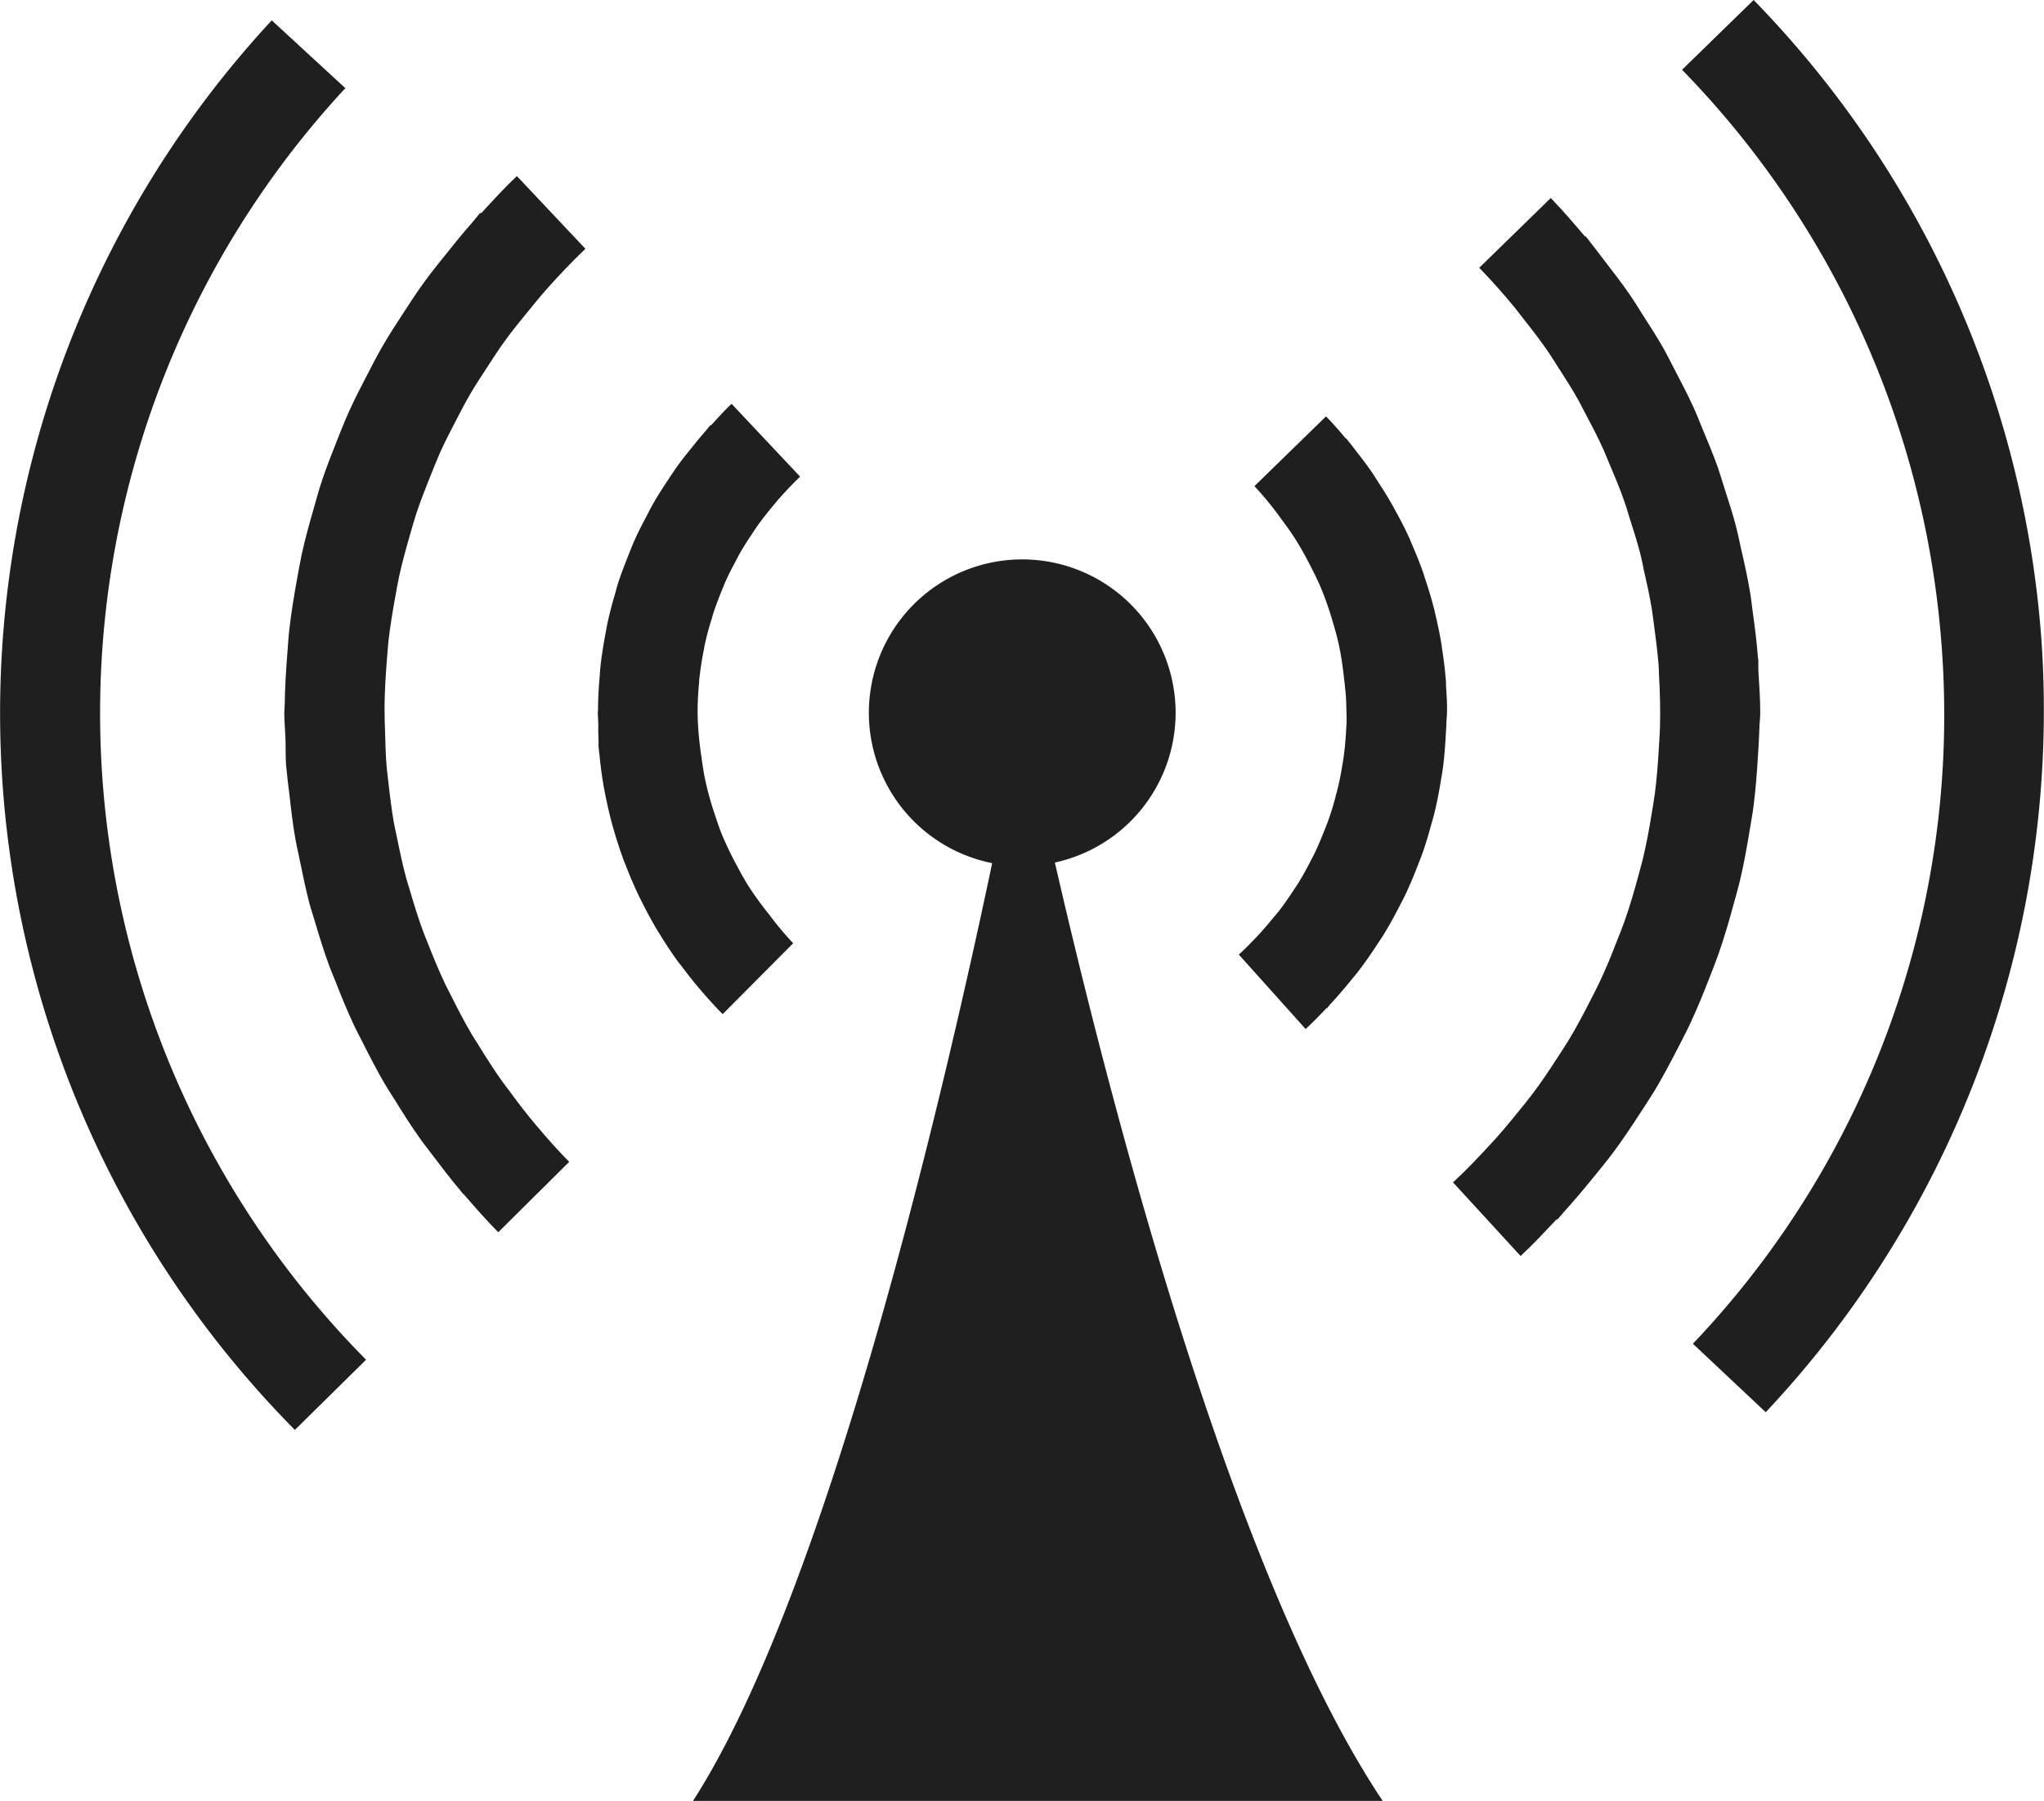
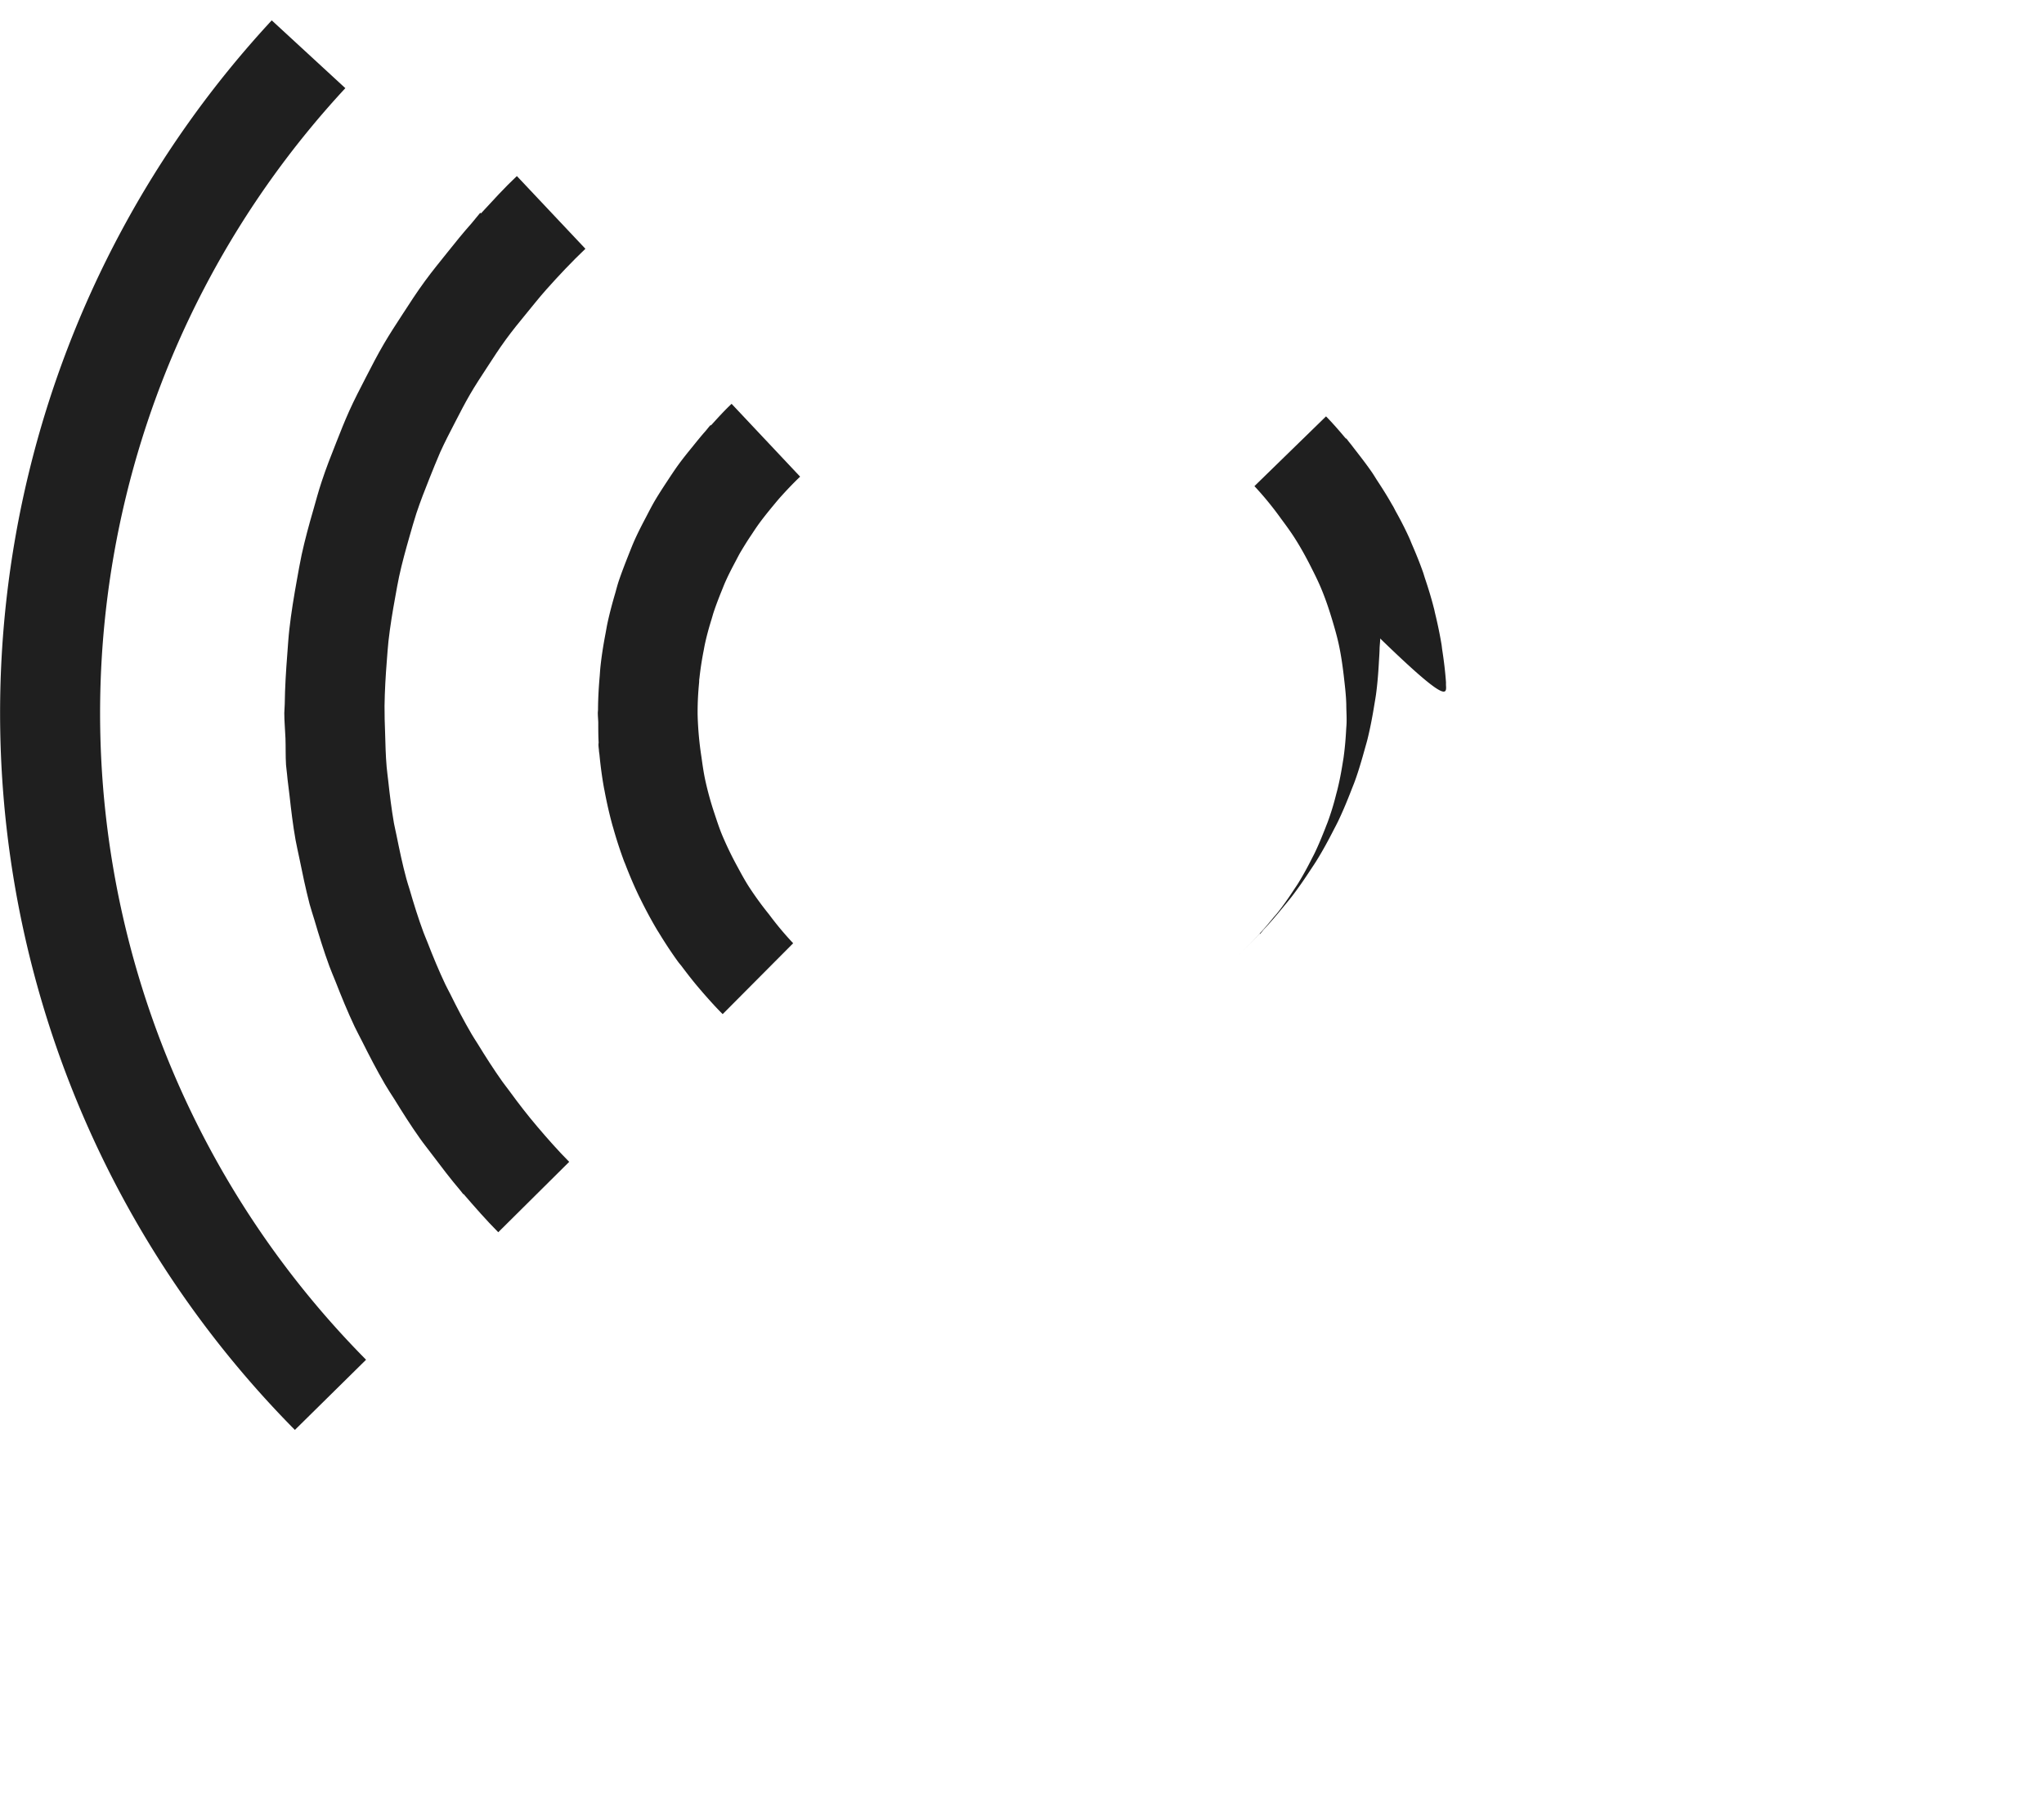
<svg xmlns="http://www.w3.org/2000/svg" width="59.438" height="52.374" viewBox="0 0 59.438 52.374">
  <g transform="translate(0 0)">
-     <path d="M610.116,384.46a4.46,4.46,0,1,0-5.334,4.371c-1.513,7.177-4.835,21.27-8.7,27.272h20.056c-4.371-6.53-7.918-20.258-9.533-27.29A4.457,4.457,0,0,0,610.116,384.46Z" transform="translate(-575.93 -363.729)" fill="#1f1f1f" />
    <path d="M592.258,371.184l-2.138-1.97a29.637,29.637,0,0,0,.673,40.993l2.07-2.041a26.727,26.727,0,0,1-.6-36.983Z" transform="translate(-582.218 -368.622)" fill="#1f1f1f" />
-     <path d="M626.319,387.455a29.731,29.731,0,0,0-8.372-18.648l-2.081,2.029a26.821,26.821,0,0,1,7.553,16.822,26.53,26.53,0,0,1-7.238,20.228l2.118,1.991A29.8,29.8,0,0,0,626.319,387.455Z" transform="translate(-566.953 -368.807)" fill="#1f1f1f" />
-     <path d="M614.515,402.25c.3-.33.586-.672.866-1.016.186-.23.375-.457.551-.693.276-.369.531-.75.781-1.137.15-.23.3-.456.443-.69.247-.413.469-.837.689-1.265.113-.222.231-.443.337-.67.212-.454.4-.917.58-1.384.083-.214.169-.426.244-.643.17-.487.314-.98.448-1.478.058-.211.119-.419.17-.631.119-.5.211-1.01.294-1.52.036-.221.077-.44.106-.663.064-.5.1-.994.131-1.5.015-.249.033-.5.039-.744,0-.161.026-.318.026-.48,0-.414-.032-.824-.055-1.237-.006-.089,0-.177,0-.268,0-.035-.01-.068-.013-.1-.033-.452-.091-.9-.154-1.348-.025-.18-.042-.362-.073-.541-.071-.427-.164-.849-.262-1.27-.044-.192-.08-.387-.129-.577-.1-.407-.233-.805-.361-1.205-.064-.2-.121-.4-.189-.595-.138-.388-.3-.769-.458-1.148-.083-.2-.157-.4-.246-.59-.17-.372-.36-.736-.551-1.1-.1-.192-.195-.387-.3-.576-.2-.355-.423-.7-.644-1.044-.118-.183-.23-.371-.353-.549-.231-.337-.483-.661-.734-.986-.135-.174-.263-.352-.4-.522-.054-.065-.1-.137-.155-.2l-.015.012c-.324-.382-.651-.763-1-1.124l-2.08,2.029c.359.369.7.754,1.026,1.15.1.125.2.256.3.384.237.3.471.606.688.922.089.129.167.263.253.394.211.324.419.65.609.986.076.135.141.273.214.41.182.34.36.683.52,1.034.064.144.119.291.182.435.148.352.3.705.423,1.067.054.15.1.3.145.456.118.362.232.724.328,1.093.039.154.068.311.1.467.086.374.169.747.231,1.127.026.153.041.308.063.462.054.385.1.772.134,1.16.009.113.009.228.014.342.028.49.038.98.026,1.468-.006.214-.022.426-.035.64-.025.436-.058.871-.115,1.3-.023.186-.058.369-.087.554-.073.449-.154.9-.26,1.337-.041.173-.092.343-.137.514-.119.442-.247.88-.4,1.311-.061.174-.131.346-.2.519-.16.416-.327.829-.518,1.233-.086.185-.182.363-.273.544-.193.381-.394.76-.615,1.128-.115.192-.24.378-.362.566-.223.345-.451.685-.7,1.015-.147.195-.3.381-.455.571-.249.307-.5.611-.772.9-.35.379-.705.757-1.089,1.109l1.965,2.141c.369-.34.707-.708,1.05-1.07l.016.015C614.384,402.41,614.444,402.326,614.515,402.25Z" transform="translate(-569.033 -367.009)" fill="#1f1f1f" />
-     <path d="M613.022,384.952c0-.02,0-.039,0-.06l0-.025c-.023-.32-.062-.637-.111-.952-.006-.044-.01-.089-.017-.134-.051-.308-.115-.613-.189-.917-.012-.048-.02-.1-.034-.147-.076-.3-.165-.589-.263-.879-.017-.052-.032-.106-.049-.157-.1-.285-.214-.564-.335-.842-.023-.054-.043-.109-.068-.163-.121-.268-.256-.529-.4-.786-.032-.061-.061-.124-.1-.183-.138-.246-.288-.483-.443-.718-.045-.07-.086-.14-.132-.208-.151-.22-.314-.432-.478-.643-.061-.077-.119-.157-.182-.234-.035-.041-.064-.086-.1-.126l-.009.007c-.186-.221-.375-.441-.578-.648l-2.082,2.029a9.414,9.414,0,0,1,.775.948c.145.195.289.391.42.6.167.265.317.539.457.818.106.209.211.42.3.637.121.292.22.59.311.892.067.224.132.449.183.677.068.308.114.622.151.938.032.281.067.56.074.843,0,.166.013.33.009.5,0,.078-.009.157-.013.235-.014.257-.035.513-.07.768-.007.062-.019.123-.029.186-.042.266-.092.531-.157.791-.013.054-.029.106-.042.16q-.1.4-.241.782c-.019.052-.041.1-.061.157-.1.253-.2.5-.318.744-.028.058-.058.113-.087.17-.118.234-.243.464-.381.688-.039.064-.081.125-.124.189-.137.211-.279.417-.433.618-.054.07-.111.137-.167.2-.151.186-.307.369-.472.544s-.349.368-.539.538l1.942,2.164c.215-.193.41-.4.609-.609l.009.009c.036-.039.069-.083.1-.122.2-.211.385-.429.568-.653.09-.109.182-.218.268-.33.183-.24.353-.487.518-.739.07-.106.142-.211.208-.32.164-.266.313-.541.455-.817.051-.1.106-.2.156-.305.139-.291.261-.587.378-.888.038-.1.078-.193.113-.292.111-.308.2-.621.288-.938.028-.1.057-.195.08-.294.077-.317.137-.635.189-.958.017-.1.036-.209.051-.315.042-.314.067-.63.084-.948.007-.119.016-.237.019-.358,0-.1.018-.209.018-.315C613.059,385.49,613.04,385.221,613.022,384.952Z" transform="translate(-570.974 -365.028)" fill="#1f1f1f" />
+     <path d="M613.022,384.952c0-.02,0-.039,0-.06l0-.025c-.023-.32-.062-.637-.111-.952-.006-.044-.01-.089-.017-.134-.051-.308-.115-.613-.189-.917-.012-.048-.02-.1-.034-.147-.076-.3-.165-.589-.263-.879-.017-.052-.032-.106-.049-.157-.1-.285-.214-.564-.335-.842-.023-.054-.043-.109-.068-.163-.121-.268-.256-.529-.4-.786-.032-.061-.061-.124-.1-.183-.138-.246-.288-.483-.443-.718-.045-.07-.086-.14-.132-.208-.151-.22-.314-.432-.478-.643-.061-.077-.119-.157-.182-.234-.035-.041-.064-.086-.1-.126l-.009.007c-.186-.221-.375-.441-.578-.648l-2.082,2.029a9.414,9.414,0,0,1,.775.948c.145.195.289.391.42.6.167.265.317.539.457.818.106.209.211.42.3.637.121.292.22.59.311.892.067.224.132.449.183.677.068.308.114.622.151.938.032.281.067.56.074.843,0,.166.013.33.009.5,0,.078-.009.157-.013.235-.014.257-.035.513-.07.768-.007.062-.019.123-.029.186-.042.266-.092.531-.157.791-.013.054-.029.106-.042.16q-.1.4-.241.782c-.019.052-.041.1-.061.157-.1.253-.2.5-.318.744-.028.058-.058.113-.087.17-.118.234-.243.464-.381.688-.039.064-.081.125-.124.189-.137.211-.279.417-.433.618-.054.07-.111.137-.167.2-.151.186-.307.369-.472.544s-.349.368-.539.538c.215-.193.41-.4.609-.609l.009.009c.036-.039.069-.083.1-.122.2-.211.385-.429.568-.653.09-.109.182-.218.268-.33.183-.24.353-.487.518-.739.07-.106.142-.211.208-.32.164-.266.313-.541.455-.817.051-.1.106-.2.156-.305.139-.291.261-.587.378-.888.038-.1.078-.193.113-.292.111-.308.2-.621.288-.938.028-.1.057-.195.08-.294.077-.317.137-.635.189-.958.017-.1.036-.209.051-.315.042-.314.067-.63.084-.948.007-.119.016-.237.019-.358,0-.1.018-.209.018-.315C613.059,385.49,613.04,385.221,613.022,384.952Z" transform="translate(-570.974 -365.028)" fill="#1f1f1f" />
    <path d="M594.247,398.665c-.255-.359-.49-.728-.718-1.1-.058-.093-.119-.183-.174-.278-.224-.382-.429-.776-.624-1.172-.047-.095-.1-.185-.143-.279-.189-.4-.359-.811-.519-1.224-.038-.1-.08-.19-.115-.286-.153-.413-.283-.833-.406-1.256-.03-.1-.065-.2-.093-.308-.113-.416-.2-.837-.286-1.26-.023-.116-.052-.233-.074-.35-.071-.41-.122-.823-.167-1.238-.014-.135-.035-.269-.046-.406-.029-.331-.035-.667-.045-1-.009-.256-.018-.512-.016-.766.006-.443.032-.882.067-1.32.016-.188.026-.377.047-.563.049-.436.121-.868.2-1.3.036-.192.067-.387.109-.578.086-.4.195-.791.307-1.182.064-.22.124-.441.195-.657.115-.347.249-.689.385-1.029.1-.25.2-.5.307-.747.135-.3.286-.589.436-.879.141-.273.281-.547.436-.813s.321-.517.488-.773c.177-.273.354-.547.548-.813s.384-.5.582-.74.391-.487.6-.721c.362-.406.733-.8,1.134-1.182l-1.993-2.115c-.369.347-.705.72-1.045,1.087l-.02-.019c-.087.1-.16.2-.247.3-.244.273-.473.558-.7.842s-.451.557-.66.843c-.23.314-.44.638-.651.964-.186.286-.373.571-.545.865-.188.32-.355.648-.525.977s-.335.647-.484.978c-.135.3-.253.6-.374.907-.151.379-.3.759-.427,1.147-.089.266-.161.536-.238.807-.127.436-.246.874-.343,1.317-.052.241-.092.484-.137.727-.086.477-.166.955-.22,1.439-.028.24-.041.481-.06.723-.038.483-.068.964-.074,1.451,0,.089-.013.174-.013.262,0,.246.025.488.034.733s0,.513.016.772c.006.092.023.182.03.275.017.2.048.4.071.608.048.436.1.871.176,1.3.031.174.073.346.108.52.091.452.186.9.3,1.345.042.155.094.307.14.461.134.455.273.906.436,1.349.054.148.118.291.176.438.173.442.352.881.554,1.31.07.147.148.289.221.435.21.419.425.836.661,1.241.087.15.186.3.278.443.24.39.484.776.75,1.15.111.157.233.307.348.461.266.353.533.705.821,1.044.031.035.055.074.086.109l.007-.006c.327.378.654.754,1.009,1.111l2.063-2.047c-.326-.328-.63-.674-.927-1.023-.282-.332-.547-.674-.8-1.022C594.389,398.851,594.315,398.76,594.247,398.665Z" transform="translate(-579.639 -367.21)" fill="#1f1f1f" />
    <path d="M594.214,386.956c0,.046.012.094.016.141.032.326.074.647.132.967.006.032.014.064.02.1.063.333.137.661.227.987.006.022.013.043.02.067.093.332.2.66.32.983l.025.058c.124.324.259.643.409.955l.032.063c.151.308.313.611.488.906.017.029.036.057.054.086.173.285.355.563.55.833.03.042.065.083.1.125.188.251.381.5.589.737l.034.041v0c.189.215.378.429.583.632l2.05-2.061a9.341,9.341,0,0,1-.7-.837,9.6,9.6,0,0,1-.589-.81c-.121-.189-.228-.387-.334-.584a9.841,9.841,0,0,1-.443-.917c-.083-.2-.151-.41-.22-.618a9.244,9.244,0,0,1-.273-.988c-.046-.215-.077-.435-.107-.654a9.62,9.62,0,0,1-.113-1.246c0-.026,0-.052,0-.079,0-.292.017-.581.045-.868,0-.032,0-.065.007-.1q.046-.423.129-.836c.007-.042.015-.083.023-.125.054-.256.122-.507.2-.756.019-.062.036-.126.055-.187.073-.222.157-.44.245-.656.035-.086.068-.173.106-.257.084-.19.18-.375.278-.56.054-.1.106-.207.166-.308.1-.167.2-.33.31-.491.071-.108.141-.215.217-.32.115-.158.239-.313.363-.465.079-.094.156-.19.237-.283.192-.215.39-.425.6-.625l-1.993-2.118c-.214.2-.407.416-.6.628l-.012-.01c-.054.058-.1.122-.153.182-.125.141-.243.288-.36.433-.147.18-.292.359-.427.545-.113.157-.22.32-.326.481-.125.19-.25.382-.365.578-.089.154-.169.312-.252.471-.115.217-.227.435-.327.659-.062.138-.116.279-.172.419-.1.254-.2.509-.288.769-.038.115-.068.231-.1.347-.086.291-.164.583-.228.879-.021.1-.036.193-.054.289-.061.318-.113.638-.148.962-.01.09-.015.182-.022.273-.029.326-.048.653-.05.983,0,.035-.006.068-.006.1,0,.094.01.186.013.28,0,.195,0,.39.011.586C594.194,386.813,594.207,386.883,594.214,386.956Z" transform="translate(-576.798 -365.144)" fill="#1f1f1f" />
  </g>
</svg>